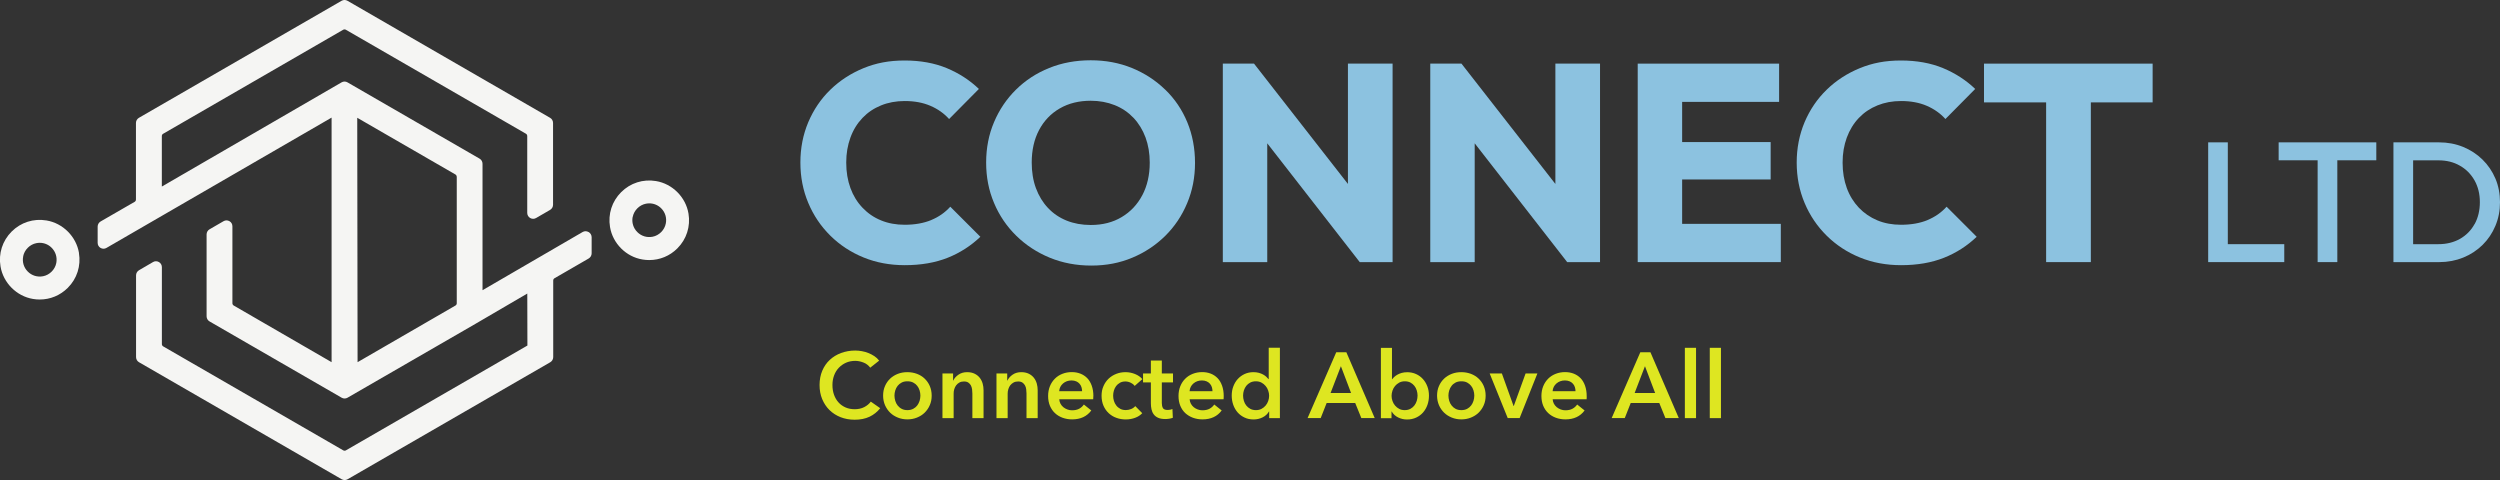
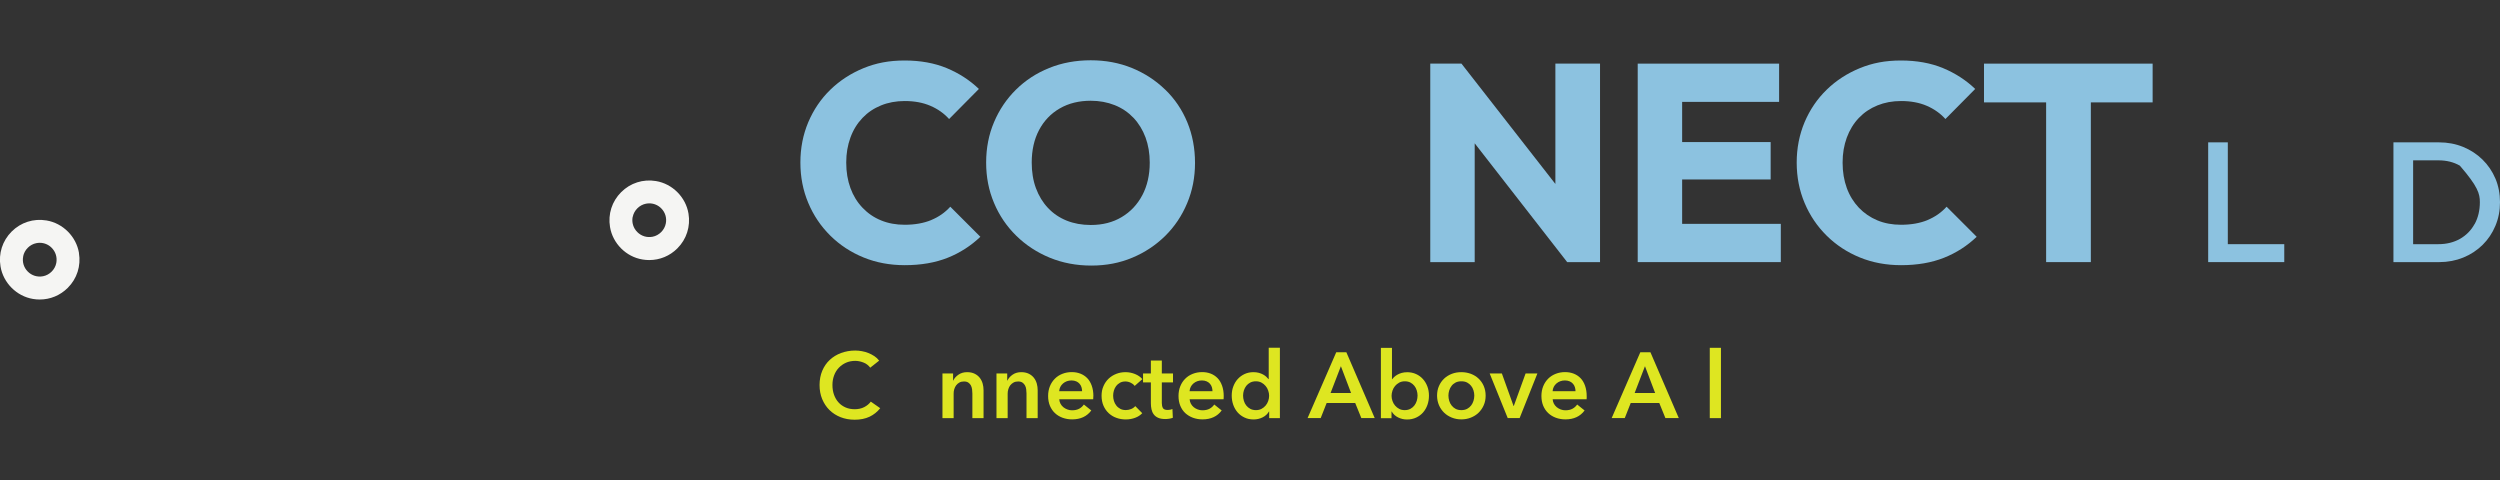
<svg xmlns="http://www.w3.org/2000/svg" width="250" height="48" viewBox="0 0 250 48" fill="none">
  <rect x="0" y="0" width="250" height="48" fill="#333333" stroke="none" />
  <g id="Layer_1" clip-path="url(#clip0_4_91)">
    <path id="Vector" d="M68.849 21.358C68.577 19.718 67.244 18.378 65.598 18.106C64.304 17.89 63.033 18.299 62.114 19.218C61.195 20.138 60.786 21.409 61.002 22.703C61.274 24.343 62.608 25.683 64.253 25.95C64.48 25.989 64.707 26.006 64.928 26.006C65.978 26.006 66.977 25.598 67.737 24.837C68.656 23.918 69.065 22.646 68.849 21.352M63.272 21.693C63.397 21.04 63.941 20.495 64.594 20.37C64.707 20.348 64.821 20.336 64.928 20.336C65.371 20.336 65.797 20.507 66.12 20.83C66.523 21.233 66.693 21.789 66.58 22.351C66.455 23.004 65.91 23.549 65.258 23.674C64.69 23.782 64.134 23.611 63.731 23.208C63.328 22.805 63.158 22.249 63.266 21.681" fill="#F5F5F3" />
-     <path id="Vector_2" d="M58.852 23.203C58.664 23.095 58.443 23.095 58.261 23.203L48.252 29.02V16.375C48.252 16.165 48.139 15.966 47.957 15.864L34.748 8.236C34.566 8.128 34.34 8.128 34.158 8.236L16.183 18.656V13.605C16.183 13.508 16.233 13.423 16.313 13.378L34.322 2.974C34.402 2.929 34.504 2.929 34.584 2.974L52.593 13.372C52.672 13.418 52.724 13.508 52.724 13.599V21.29C52.724 21.506 52.837 21.698 53.019 21.801C53.206 21.909 53.427 21.909 53.609 21.801L55.01 20.989C55.192 20.881 55.305 20.688 55.305 20.478V12.294C55.305 12.084 55.192 11.885 55.01 11.783L34.748 0.079C34.566 -0.028 34.34 -0.028 34.158 0.079L13.89 11.783C13.709 11.891 13.595 12.084 13.595 12.294V19.956C13.595 20.047 13.544 20.138 13.465 20.183L10.06 22.147C9.879 22.255 9.765 22.448 9.765 22.658V24.281C9.765 24.497 9.873 24.69 10.055 24.792C10.242 24.9 10.463 24.9 10.645 24.792L33.159 11.76V36.217L23.372 30.553C23.292 30.507 23.241 30.416 23.241 30.326V22.629C23.241 22.414 23.133 22.221 22.946 22.119C22.759 22.011 22.537 22.011 22.356 22.119L20.954 22.93C20.773 23.032 20.659 23.231 20.659 23.441V31.631C20.659 31.841 20.773 32.04 20.954 32.142L34.164 39.77C34.345 39.878 34.572 39.878 34.754 39.77L47.56 32.375L52.729 29.355L52.741 34.554L34.589 45.037C34.51 45.083 34.408 45.083 34.328 45.037L16.319 34.639C16.239 34.594 16.188 34.503 16.188 34.412V26.716C16.188 26.5 16.075 26.307 15.893 26.205C15.706 26.097 15.485 26.097 15.303 26.205L13.902 27.022C13.72 27.13 13.606 27.323 13.606 27.533V35.712C13.606 35.922 13.72 36.121 13.902 36.223L34.169 47.926C34.26 47.977 34.362 48.006 34.464 48.006C34.566 48.006 34.669 47.977 34.759 47.926L55.027 36.223C55.209 36.115 55.322 35.922 55.322 35.712V28.05C55.322 27.953 55.373 27.868 55.453 27.823L58.869 25.848C59.05 25.74 59.164 25.547 59.164 25.331V23.713C59.158 23.498 59.044 23.31 58.863 23.203M45.676 17.68V30.326C45.676 30.422 45.625 30.507 45.546 30.553L35.758 36.217L35.724 11.777L45.54 17.447C45.62 17.493 45.671 17.584 45.671 17.674" fill="#F5F5F3" />
    <path id="Vector_3" d="M7.898 25.297C7.626 23.657 6.292 22.317 4.647 22.045C3.353 21.829 2.082 22.238 1.163 23.157C0.244 24.077 -0.165 25.348 0.051 26.642C0.323 28.282 1.657 29.622 3.297 29.894C3.524 29.934 3.75 29.951 3.972 29.951C5.021 29.951 6.02 29.542 6.78 28.782C7.7 27.862 8.108 26.591 7.893 25.297M2.315 25.637C2.44 24.985 2.984 24.44 3.637 24.315C3.75 24.292 3.858 24.281 3.972 24.281C4.42 24.281 4.84 24.451 5.163 24.775C5.566 25.178 5.736 25.734 5.629 26.302C5.504 26.954 4.959 27.499 4.307 27.624C3.739 27.732 3.183 27.561 2.78 27.159C2.377 26.756 2.207 26.199 2.321 25.632" fill="#F5F5F3" />
    <path id="Vector_4" d="M93.112 22.011C92.363 22.317 91.483 22.476 90.468 22.476C89.605 22.476 88.816 22.334 88.107 22.039C87.392 21.75 86.774 21.324 86.252 20.773C85.724 20.223 85.321 19.564 85.043 18.804C84.765 18.043 84.623 17.198 84.623 16.261C84.623 15.325 84.765 14.53 85.043 13.758C85.321 12.992 85.73 12.333 86.252 11.789C86.774 11.244 87.392 10.829 88.107 10.54C88.816 10.25 89.605 10.103 90.468 10.103C91.444 10.103 92.3 10.262 93.038 10.58C93.781 10.898 94.4 11.34 94.91 11.902L97.889 8.894C96.97 8.014 95.898 7.322 94.672 6.811C93.446 6.306 92.045 6.05 90.468 6.05C88.89 6.05 87.591 6.306 86.337 6.822C85.083 7.339 83.982 8.054 83.034 8.973C82.087 9.893 81.355 10.977 80.827 12.22C80.3 13.469 80.039 14.814 80.039 16.255C80.039 17.697 80.3 19.042 80.827 20.291C81.349 21.54 82.087 22.629 83.034 23.566C83.982 24.502 85.088 25.229 86.354 25.745C87.619 26.262 88.992 26.517 90.473 26.517C92.102 26.517 93.537 26.267 94.774 25.774C96.011 25.28 97.095 24.576 98.037 23.679L95.029 20.671C94.507 21.25 93.866 21.698 93.117 22.005" fill="#8CC2E0" />
    <path id="Vector_5" d="M114.231 19.519C113.737 20.456 113.045 21.188 112.165 21.71C111.286 22.238 110.253 22.499 109.073 22.499C108.193 22.499 107.388 22.351 106.667 22.062C105.946 21.772 105.322 21.352 104.8 20.796C104.278 20.245 103.875 19.581 103.592 18.815C103.308 18.049 103.172 17.192 103.172 16.255C103.172 15.018 103.416 13.934 103.904 13.009C104.392 12.084 105.078 11.363 105.969 10.846C106.86 10.33 107.893 10.075 109.073 10.075C109.935 10.075 110.73 10.222 111.462 10.511C112.194 10.801 112.818 11.227 113.345 11.777C113.867 12.328 114.27 12.986 114.554 13.747C114.832 14.507 114.974 15.342 114.974 16.261C114.974 17.498 114.724 18.588 114.231 19.525M116.523 8.968C115.564 8.037 114.458 7.316 113.192 6.8C111.927 6.283 110.554 6.028 109.073 6.028C107.592 6.028 106.185 6.283 104.914 6.8C103.637 7.316 102.536 8.037 101.594 8.968C100.658 9.893 99.926 10.977 99.404 12.214C98.876 13.452 98.615 14.802 98.615 16.261C98.615 17.72 98.876 19.048 99.404 20.297C99.926 21.545 100.67 22.635 101.623 23.572C102.576 24.508 103.694 25.24 104.97 25.768C106.241 26.29 107.632 26.557 109.13 26.557C110.628 26.557 111.978 26.296 113.232 25.768C114.486 25.246 115.581 24.514 116.523 23.588C117.459 22.663 118.191 21.574 118.713 20.325C119.241 19.076 119.502 17.731 119.502 16.29C119.502 14.848 119.246 13.474 118.73 12.226C118.214 10.977 117.482 9.893 116.523 8.962" fill="#8CC2E0" />
-     <path id="Vector_6" d="M134.793 18.395L125.403 6.363H122.282V26.211H126.725V14.331L135.974 26.211H139.259V6.363H134.793V18.395Z" fill="#8CC2E0" />
    <path id="Vector_7" d="M155.538 18.395L146.147 6.363H143.027V26.211H147.469V14.331L156.718 26.211H160.003V6.363H155.538V18.395Z" fill="#8CC2E0" />
    <path id="Vector_8" d="M168.214 17.947H177.065V14.207H168.214V10.188H177.911V6.363H168.214H167.17H163.771V26.211H168.214H178.081V22.385H168.214V17.947Z" fill="#8CC2E0" />
    <path id="Vector_9" d="M192.749 22.011C192 22.317 191.12 22.476 190.104 22.476C189.242 22.476 188.453 22.334 187.744 22.039C187.035 21.744 186.416 21.324 185.889 20.773C185.367 20.223 184.958 19.564 184.68 18.804C184.402 18.043 184.26 17.198 184.26 16.261C184.26 15.325 184.402 14.53 184.68 13.758C184.964 12.992 185.367 12.333 185.889 11.789C186.411 11.244 187.029 10.829 187.744 10.54C188.459 10.25 189.242 10.103 190.104 10.103C191.08 10.103 191.937 10.262 192.675 10.58C193.412 10.898 194.037 11.34 194.542 11.902L197.52 8.894C196.601 8.014 195.529 7.322 194.303 6.811C193.078 6.306 191.676 6.05 190.099 6.05C188.521 6.05 187.222 6.306 185.968 6.822C184.714 7.339 183.608 8.054 182.666 8.973C181.718 9.893 180.986 10.977 180.458 12.22C179.936 13.469 179.67 14.814 179.67 16.255C179.67 17.697 179.931 19.042 180.458 20.291C180.98 21.54 181.718 22.629 182.666 23.566C183.613 24.502 184.72 25.229 185.985 25.745C187.25 26.262 188.623 26.517 190.104 26.517C191.733 26.517 193.168 26.267 194.405 25.774C195.642 25.28 196.732 24.576 197.668 23.679L194.661 20.671C194.139 21.25 193.497 21.698 192.749 22.005" fill="#8CC2E0" />
    <path id="Vector_10" d="M215.263 6.363H198.4V10.239H204.613V26.211H209.084V10.239H215.263V6.363Z" fill="#8CC2E0" />
    <path id="Vector_11" d="M222.781 14.235H220.818V26.211H222.169H228.427V24.417H222.781V14.235Z" fill="#8CC2E0" />
-     <path id="Vector_12" d="M227.865 16.028H231.763V26.211H233.732V16.028H237.63V14.235H227.865V16.028Z" fill="#8CC2E0" />
-     <path id="Vector_13" d="M247.458 22.402C247.112 23.038 246.624 23.526 246.005 23.884C245.381 24.235 244.661 24.417 243.844 24.417H241.313V16.034H243.844C244.655 16.034 245.37 16.21 245.988 16.568C246.613 16.919 247.095 17.413 247.452 18.038C247.804 18.668 247.986 19.388 247.986 20.211C247.986 21.034 247.81 21.778 247.464 22.408M249.54 17.856C249.234 17.13 248.803 16.5 248.247 15.955C247.696 15.415 247.044 14.99 246.306 14.689C245.563 14.388 244.763 14.235 243.895 14.235H239.344V26.211H243.929C244.785 26.211 245.58 26.058 246.323 25.757C247.066 25.456 247.708 25.03 248.258 24.491C248.803 23.952 249.234 23.316 249.54 22.584C249.847 21.852 250 21.069 250 20.223C250 19.377 249.847 18.577 249.54 17.85" fill="#8CC2E0" />
+     <path id="Vector_13" d="M247.458 22.402C247.112 23.038 246.624 23.526 246.005 23.884C245.381 24.235 244.661 24.417 243.844 24.417H241.313V16.034H243.844C244.655 16.034 245.37 16.21 245.988 16.568C247.804 18.668 247.986 19.388 247.986 20.211C247.986 21.034 247.81 21.778 247.464 22.408M249.54 17.856C249.234 17.13 248.803 16.5 248.247 15.955C247.696 15.415 247.044 14.99 246.306 14.689C245.563 14.388 244.763 14.235 243.895 14.235H239.344V26.211H243.929C244.785 26.211 245.58 26.058 246.323 25.757C247.066 25.456 247.708 25.03 248.258 24.491C248.803 23.952 249.234 23.316 249.54 22.584C249.847 21.852 250 21.069 250 20.223C250 19.377 249.847 18.577 249.54 17.85" fill="#8CC2E0" />
    <path id="Vector_14" d="M87.023 36.768C86.847 36.535 86.626 36.359 86.343 36.251C86.064 36.143 85.792 36.087 85.525 36.087C85.185 36.087 84.873 36.149 84.595 36.274C84.317 36.399 84.079 36.569 83.874 36.785C83.67 37 83.517 37.256 83.409 37.545C83.301 37.835 83.244 38.153 83.244 38.493C83.244 38.851 83.296 39.18 83.403 39.481C83.511 39.776 83.659 40.031 83.857 40.247C84.05 40.463 84.288 40.627 84.561 40.746C84.833 40.866 85.14 40.922 85.48 40.922C85.82 40.922 86.144 40.854 86.422 40.712C86.694 40.57 86.916 40.389 87.08 40.162L88.022 40.82C87.733 41.183 87.375 41.473 86.955 41.672C86.535 41.87 86.042 41.972 85.474 41.972C84.958 41.972 84.487 41.887 84.056 41.717C83.625 41.547 83.256 41.308 82.944 41.002C82.632 40.695 82.393 40.326 82.217 39.906C82.041 39.481 81.956 39.01 81.956 38.499C81.956 37.988 82.047 37.494 82.229 37.069C82.41 36.643 82.66 36.279 82.983 35.984C83.301 35.689 83.681 35.456 84.113 35.298C84.549 35.139 85.02 35.054 85.525 35.054C85.735 35.054 85.957 35.076 86.184 35.116C86.411 35.156 86.632 35.218 86.842 35.303C87.052 35.388 87.25 35.491 87.438 35.615C87.625 35.74 87.784 35.888 87.914 36.064L87.023 36.768Z" fill="#DEE621" />
-     <path id="Vector_15" d="M89.446 39.56C89.446 39.736 89.475 39.906 89.526 40.082C89.577 40.258 89.656 40.411 89.764 40.548C89.872 40.684 90.002 40.797 90.167 40.883C90.326 40.968 90.519 41.013 90.74 41.013C90.961 41.013 91.154 40.968 91.319 40.883C91.483 40.797 91.614 40.684 91.722 40.548C91.824 40.411 91.903 40.258 91.96 40.082C92.011 39.906 92.039 39.736 92.039 39.56C92.039 39.384 92.011 39.214 91.96 39.044C91.909 38.873 91.829 38.72 91.722 38.584C91.614 38.448 91.483 38.34 91.319 38.255C91.16 38.17 90.967 38.13 90.74 38.13C90.513 38.13 90.326 38.17 90.167 38.255C90.002 38.34 89.872 38.448 89.764 38.584C89.656 38.72 89.582 38.873 89.526 39.044C89.475 39.214 89.446 39.39 89.446 39.56ZM88.311 39.56C88.311 39.208 88.374 38.885 88.504 38.595C88.629 38.306 88.805 38.062 89.021 37.857C89.236 37.653 89.497 37.494 89.792 37.381C90.087 37.267 90.405 37.216 90.74 37.216C91.075 37.216 91.392 37.273 91.688 37.381C91.988 37.494 92.243 37.647 92.459 37.857C92.675 38.062 92.851 38.306 92.975 38.595C93.1 38.885 93.168 39.203 93.168 39.56C93.168 39.918 93.106 40.236 92.975 40.525C92.851 40.815 92.675 41.064 92.459 41.274C92.243 41.484 91.988 41.643 91.688 41.762C91.392 41.882 91.075 41.938 90.74 41.938C90.405 41.938 90.087 41.882 89.792 41.762C89.497 41.643 89.236 41.484 89.021 41.274C88.805 41.064 88.635 40.815 88.504 40.525C88.379 40.236 88.311 39.912 88.311 39.56Z" fill="#DEE621" />
    <path id="Vector_16" d="M94.246 37.347H95.308V38.062H95.325C95.421 37.84 95.597 37.642 95.841 37.471C96.085 37.301 96.374 37.216 96.709 37.216C96.998 37.216 97.248 37.267 97.458 37.369C97.668 37.471 97.838 37.608 97.969 37.772C98.099 37.937 98.201 38.13 98.264 38.351C98.326 38.567 98.355 38.794 98.355 39.021V41.813H97.237V39.339C97.237 39.208 97.225 39.072 97.208 38.93C97.191 38.788 97.146 38.658 97.089 38.544C97.027 38.431 96.942 38.334 96.834 38.26C96.726 38.187 96.584 38.147 96.403 38.147C96.221 38.147 96.068 38.181 95.937 38.255C95.807 38.328 95.699 38.419 95.62 38.527C95.534 38.641 95.472 38.766 95.427 38.913C95.381 39.061 95.364 39.208 95.364 39.356V41.813H94.246V37.347Z" fill="#DEE621" />
    <path id="Vector_17" d="M99.66 37.347H100.721V38.062H100.738C100.84 37.84 101.01 37.642 101.254 37.471C101.498 37.301 101.787 37.216 102.122 37.216C102.411 37.216 102.661 37.267 102.871 37.369C103.081 37.471 103.251 37.608 103.382 37.772C103.512 37.937 103.614 38.13 103.677 38.351C103.739 38.567 103.768 38.794 103.768 39.021V41.813H102.65V39.339C102.65 39.208 102.638 39.072 102.621 38.93C102.604 38.788 102.565 38.658 102.502 38.544C102.44 38.431 102.355 38.334 102.247 38.26C102.139 38.187 101.992 38.147 101.816 38.147C101.64 38.147 101.481 38.181 101.35 38.255C101.22 38.328 101.112 38.419 101.027 38.527C100.942 38.641 100.879 38.766 100.834 38.913C100.789 39.061 100.766 39.208 100.766 39.356V41.813H99.648V37.347H99.66Z" fill="#DEE621" />
    <path id="Vector_18" d="M108.21 39.129C108.21 38.987 108.188 38.851 108.148 38.72C108.108 38.59 108.046 38.476 107.955 38.374C107.87 38.272 107.756 38.198 107.626 38.136C107.495 38.079 107.337 38.045 107.155 38.045C106.82 38.045 106.537 38.147 106.304 38.346C106.071 38.55 105.941 38.805 105.918 39.123H108.205L108.21 39.129ZM109.328 39.634V39.782C109.328 39.833 109.328 39.884 109.317 39.929H105.924C105.935 40.094 105.98 40.236 106.049 40.372C106.122 40.502 106.213 40.621 106.332 40.718C106.451 40.815 106.582 40.888 106.735 40.945C106.883 41.002 107.036 41.03 107.2 41.03C107.478 41.03 107.717 40.979 107.91 40.877C108.103 40.775 108.261 40.633 108.386 40.451L109.13 41.047C108.687 41.643 108.052 41.938 107.212 41.938C106.866 41.938 106.548 41.882 106.253 41.774C105.963 41.666 105.708 41.513 105.498 41.314C105.283 41.115 105.118 40.871 104.993 40.582C104.874 40.292 104.812 39.969 104.812 39.6C104.812 39.231 104.874 38.913 104.993 38.618C105.112 38.323 105.283 38.073 105.493 37.863C105.702 37.653 105.952 37.494 106.241 37.381C106.531 37.267 106.843 37.21 107.178 37.21C107.49 37.21 107.773 37.261 108.04 37.364C108.301 37.466 108.534 37.619 108.727 37.818C108.92 38.016 109.067 38.272 109.175 38.572C109.283 38.873 109.34 39.225 109.34 39.628" fill="#DEE621" />
    <path id="Vector_19" d="M113.459 38.584C113.374 38.459 113.243 38.357 113.067 38.272C112.892 38.187 112.716 38.147 112.54 38.147C112.335 38.147 112.154 38.187 112.001 38.272C111.847 38.357 111.717 38.465 111.615 38.601C111.513 38.737 111.439 38.89 111.388 39.061C111.337 39.231 111.314 39.407 111.314 39.577C111.314 39.747 111.342 39.923 111.394 40.094C111.445 40.264 111.524 40.417 111.632 40.553C111.734 40.69 111.87 40.797 112.029 40.883C112.188 40.968 112.369 41.007 112.585 41.007C112.761 41.007 112.931 40.973 113.107 40.905C113.283 40.837 113.419 40.735 113.527 40.61L114.225 41.32C114.038 41.518 113.805 41.672 113.516 41.779C113.226 41.887 112.914 41.944 112.579 41.944C112.245 41.944 111.938 41.893 111.643 41.785C111.348 41.683 111.093 41.524 110.872 41.32C110.65 41.115 110.48 40.866 110.35 40.576C110.225 40.287 110.157 39.952 110.157 39.583C110.157 39.214 110.219 38.896 110.35 38.607C110.474 38.317 110.65 38.067 110.866 37.863C111.081 37.659 111.337 37.5 111.626 37.386C111.916 37.273 112.222 37.216 112.551 37.216C112.88 37.216 113.198 37.279 113.504 37.403C113.811 37.528 114.055 37.699 114.236 37.914L113.476 38.584H113.459Z" fill="#DEE621" />
    <path id="Vector_20" d="M114.304 38.238V37.347H115.087V36.053H116.182V37.347H117.3V38.238H116.182V40.309C116.182 40.508 116.217 40.673 116.29 40.803C116.364 40.934 116.523 40.996 116.767 40.996C116.841 40.996 116.92 40.99 117.011 40.973C117.096 40.956 117.175 40.934 117.244 40.905L117.283 41.779C117.181 41.819 117.068 41.847 116.931 41.87C116.795 41.893 116.665 41.904 116.54 41.904C116.245 41.904 116.001 41.864 115.814 41.779C115.626 41.694 115.479 41.581 115.371 41.433C115.263 41.286 115.19 41.121 115.15 40.934C115.11 40.746 115.087 40.542 115.087 40.326V38.243H114.304V38.238Z" fill="#DEE621" />
    <path id="Vector_21" d="M121.249 39.129C121.249 38.987 121.227 38.851 121.187 38.72C121.147 38.59 121.085 38.476 120.994 38.374C120.909 38.272 120.796 38.198 120.665 38.136C120.535 38.079 120.376 38.045 120.194 38.045C119.859 38.045 119.576 38.147 119.343 38.346C119.11 38.55 118.98 38.805 118.957 39.123H121.244L121.249 39.129ZM122.367 39.634V39.782C122.367 39.833 122.367 39.884 122.356 39.929H118.963C118.974 40.094 119.02 40.236 119.088 40.372C119.161 40.502 119.252 40.621 119.371 40.718C119.49 40.815 119.621 40.888 119.774 40.945C119.922 41.002 120.075 41.03 120.239 41.03C120.517 41.03 120.756 40.979 120.949 40.877C121.142 40.775 121.301 40.633 121.425 40.451L122.169 41.047C121.726 41.643 121.091 41.938 120.251 41.938C119.905 41.938 119.587 41.882 119.292 41.774C119.003 41.666 118.747 41.513 118.532 41.314C118.316 41.115 118.151 40.871 118.032 40.582C117.913 40.292 117.851 39.969 117.851 39.6C117.851 39.231 117.913 38.913 118.032 38.618C118.151 38.323 118.316 38.073 118.532 37.863C118.741 37.653 118.991 37.494 119.281 37.381C119.57 37.267 119.882 37.21 120.217 37.21C120.529 37.21 120.813 37.261 121.079 37.364C121.34 37.466 121.567 37.619 121.76 37.818C121.953 38.016 122.101 38.272 122.208 38.572C122.316 38.873 122.373 39.225 122.373 39.628" fill="#DEE621" />
    <path id="Vector_22" d="M124.308 39.56C124.308 39.736 124.336 39.906 124.387 40.082C124.438 40.258 124.518 40.411 124.626 40.548C124.733 40.684 124.864 40.797 125.028 40.883C125.187 40.968 125.38 41.013 125.596 41.013C125.8 41.013 125.982 40.973 126.146 40.888C126.305 40.803 126.447 40.695 126.56 40.559C126.674 40.423 126.765 40.27 126.821 40.099C126.878 39.929 126.912 39.759 126.912 39.583C126.912 39.407 126.884 39.237 126.821 39.061C126.765 38.885 126.674 38.731 126.56 38.595C126.447 38.459 126.305 38.346 126.146 38.26C125.987 38.175 125.8 38.13 125.596 38.13C125.38 38.13 125.187 38.17 125.028 38.255C124.869 38.34 124.733 38.448 124.626 38.584C124.523 38.72 124.444 38.873 124.387 39.044C124.336 39.214 124.308 39.384 124.308 39.56ZM127.979 41.813H126.918V41.144H126.901C126.748 41.405 126.532 41.603 126.254 41.74C125.976 41.876 125.681 41.944 125.363 41.944C125.023 41.944 124.716 41.882 124.45 41.751C124.183 41.626 123.95 41.456 123.763 41.24C123.576 41.025 123.428 40.775 123.326 40.485C123.224 40.196 123.173 39.889 123.173 39.56C123.173 39.231 123.224 38.924 123.332 38.641C123.44 38.357 123.587 38.107 123.78 37.897C123.973 37.687 124.2 37.523 124.467 37.398C124.733 37.279 125.023 37.216 125.34 37.216C125.545 37.216 125.726 37.239 125.891 37.284C126.05 37.33 126.192 37.386 126.316 37.454C126.436 37.523 126.543 37.596 126.628 37.676C126.714 37.755 126.787 37.835 126.844 37.908H126.872V34.776H127.99V41.808L127.979 41.813Z" fill="#DEE621" />
    <path id="Vector_23" d="M135.106 39.299L134.09 36.62L133.057 39.299H135.106ZM133.619 35.224H134.635L137.472 41.808H136.133L135.52 40.298H132.666L132.07 41.808H130.759L133.625 35.224H133.619Z" fill="#DEE621" />
    <path id="Vector_24" d="M141.756 39.56C141.756 39.384 141.727 39.214 141.676 39.044C141.625 38.873 141.546 38.72 141.438 38.584C141.33 38.448 141.2 38.34 141.041 38.255C140.882 38.17 140.689 38.13 140.473 38.13C140.269 38.13 140.087 38.175 139.923 38.26C139.764 38.346 139.622 38.459 139.509 38.595C139.395 38.731 139.304 38.885 139.248 39.061C139.191 39.237 139.157 39.407 139.157 39.583C139.157 39.759 139.185 39.929 139.248 40.099C139.304 40.27 139.395 40.423 139.509 40.559C139.622 40.695 139.764 40.803 139.923 40.888C140.082 40.973 140.269 41.013 140.473 41.013C140.689 41.013 140.882 40.968 141.041 40.883C141.2 40.797 141.336 40.684 141.438 40.548C141.546 40.411 141.619 40.258 141.676 40.082C141.727 39.906 141.756 39.736 141.756 39.56ZM139.197 34.781V37.914H139.225C139.282 37.84 139.35 37.761 139.441 37.681C139.526 37.602 139.633 37.528 139.753 37.46C139.872 37.392 140.014 37.335 140.178 37.29C140.343 37.244 140.524 37.222 140.729 37.222C141.046 37.222 141.336 37.284 141.602 37.403C141.869 37.523 142.096 37.687 142.289 37.903C142.482 38.113 142.629 38.362 142.737 38.646C142.845 38.93 142.896 39.237 142.896 39.566C142.896 39.895 142.845 40.202 142.743 40.491C142.641 40.78 142.493 41.03 142.306 41.246C142.119 41.462 141.886 41.632 141.619 41.757C141.353 41.882 141.046 41.95 140.706 41.95C140.388 41.95 140.093 41.882 139.815 41.745C139.537 41.609 139.321 41.41 139.168 41.149H139.151V41.819H138.09V34.787H139.208L139.197 34.781Z" fill="#DEE621" />
    <path id="Vector_25" d="M144.842 39.56C144.842 39.736 144.871 39.906 144.922 40.082C144.973 40.258 145.052 40.411 145.16 40.548C145.262 40.684 145.398 40.797 145.557 40.883C145.716 40.968 145.909 41.013 146.136 41.013C146.363 41.013 146.55 40.968 146.715 40.883C146.874 40.797 147.01 40.684 147.112 40.548C147.22 40.411 147.293 40.258 147.35 40.082C147.401 39.906 147.43 39.736 147.43 39.56C147.43 39.384 147.401 39.214 147.35 39.044C147.299 38.873 147.22 38.72 147.112 38.584C147.004 38.448 146.874 38.34 146.715 38.255C146.556 38.17 146.363 38.13 146.136 38.13C145.909 38.13 145.722 38.17 145.557 38.255C145.398 38.34 145.262 38.448 145.16 38.584C145.052 38.72 144.973 38.873 144.922 39.044C144.871 39.214 144.842 39.39 144.842 39.56ZM143.707 39.56C143.707 39.208 143.77 38.885 143.9 38.595C144.025 38.306 144.201 38.062 144.417 37.857C144.632 37.653 144.893 37.494 145.188 37.381C145.483 37.267 145.801 37.216 146.136 37.216C146.471 37.216 146.788 37.273 147.084 37.381C147.379 37.494 147.64 37.647 147.855 37.857C148.071 38.062 148.247 38.306 148.372 38.595C148.496 38.885 148.564 39.203 148.564 39.56C148.564 39.918 148.502 40.236 148.372 40.525C148.247 40.815 148.071 41.064 147.855 41.274C147.64 41.484 147.384 41.643 147.084 41.762C146.788 41.882 146.471 41.938 146.136 41.938C145.801 41.938 145.483 41.882 145.188 41.762C144.893 41.643 144.632 41.484 144.417 41.274C144.201 41.064 144.025 40.815 143.9 40.525C143.776 40.236 143.707 39.912 143.707 39.56Z" fill="#DEE621" />
    <path id="Vector_26" d="M148.967 37.347H150.187L151.356 40.599H151.379L152.559 37.347H153.739L151.963 41.808H150.772L148.967 37.347Z" fill="#DEE621" />
    <path id="Vector_27" d="M157.552 39.129C157.552 38.987 157.53 38.851 157.49 38.72C157.45 38.59 157.388 38.476 157.297 38.374C157.212 38.272 157.098 38.198 156.968 38.136C156.837 38.079 156.678 38.045 156.497 38.045C156.162 38.045 155.878 38.147 155.646 38.346C155.413 38.55 155.283 38.805 155.26 39.123H157.547L157.552 39.129ZM158.67 39.634V39.782C158.67 39.833 158.67 39.884 158.659 39.929H155.266C155.277 40.094 155.322 40.236 155.39 40.372C155.464 40.502 155.555 40.621 155.674 40.718C155.793 40.815 155.924 40.888 156.071 40.945C156.219 41.002 156.378 41.03 156.537 41.03C156.815 41.03 157.053 40.979 157.24 40.877C157.433 40.775 157.592 40.633 157.717 40.451L158.46 41.047C158.017 41.643 157.382 41.938 156.542 41.938C156.196 41.938 155.878 41.882 155.583 41.774C155.294 41.666 155.039 41.513 154.829 41.314C154.613 41.115 154.448 40.871 154.324 40.582C154.205 40.292 154.142 39.969 154.142 39.6C154.142 39.231 154.205 38.913 154.324 38.618C154.443 38.323 154.613 38.073 154.823 37.863C155.033 37.653 155.283 37.494 155.572 37.381C155.861 37.267 156.173 37.21 156.508 37.21C156.82 37.21 157.104 37.261 157.371 37.364C157.632 37.466 157.864 37.619 158.057 37.818C158.25 38.016 158.398 38.272 158.505 38.572C158.613 38.873 158.67 39.225 158.67 39.628" fill="#DEE621" />
    <path id="Vector_28" d="M165.513 39.299L164.497 36.62L163.465 39.299H165.513ZM164.026 35.224H165.042L167.879 41.808H166.54L165.927 40.298H163.073L162.477 41.808H161.167L164.032 35.224H164.026Z" fill="#DEE621" />
-     <path id="Vector_29" d="M169.604 34.781H168.486V41.813H169.604V34.781Z" fill="#DEE621" />
    <path id="Vector_30" d="M172.095 34.781H170.977V41.813H172.095V34.781Z" fill="#DEE621" />
  </g>
  <defs>
    <clipPath id="clip0_4_91">
      <rect width="250" height="48" fill="white" />
    </clipPath>
  </defs>
</svg>